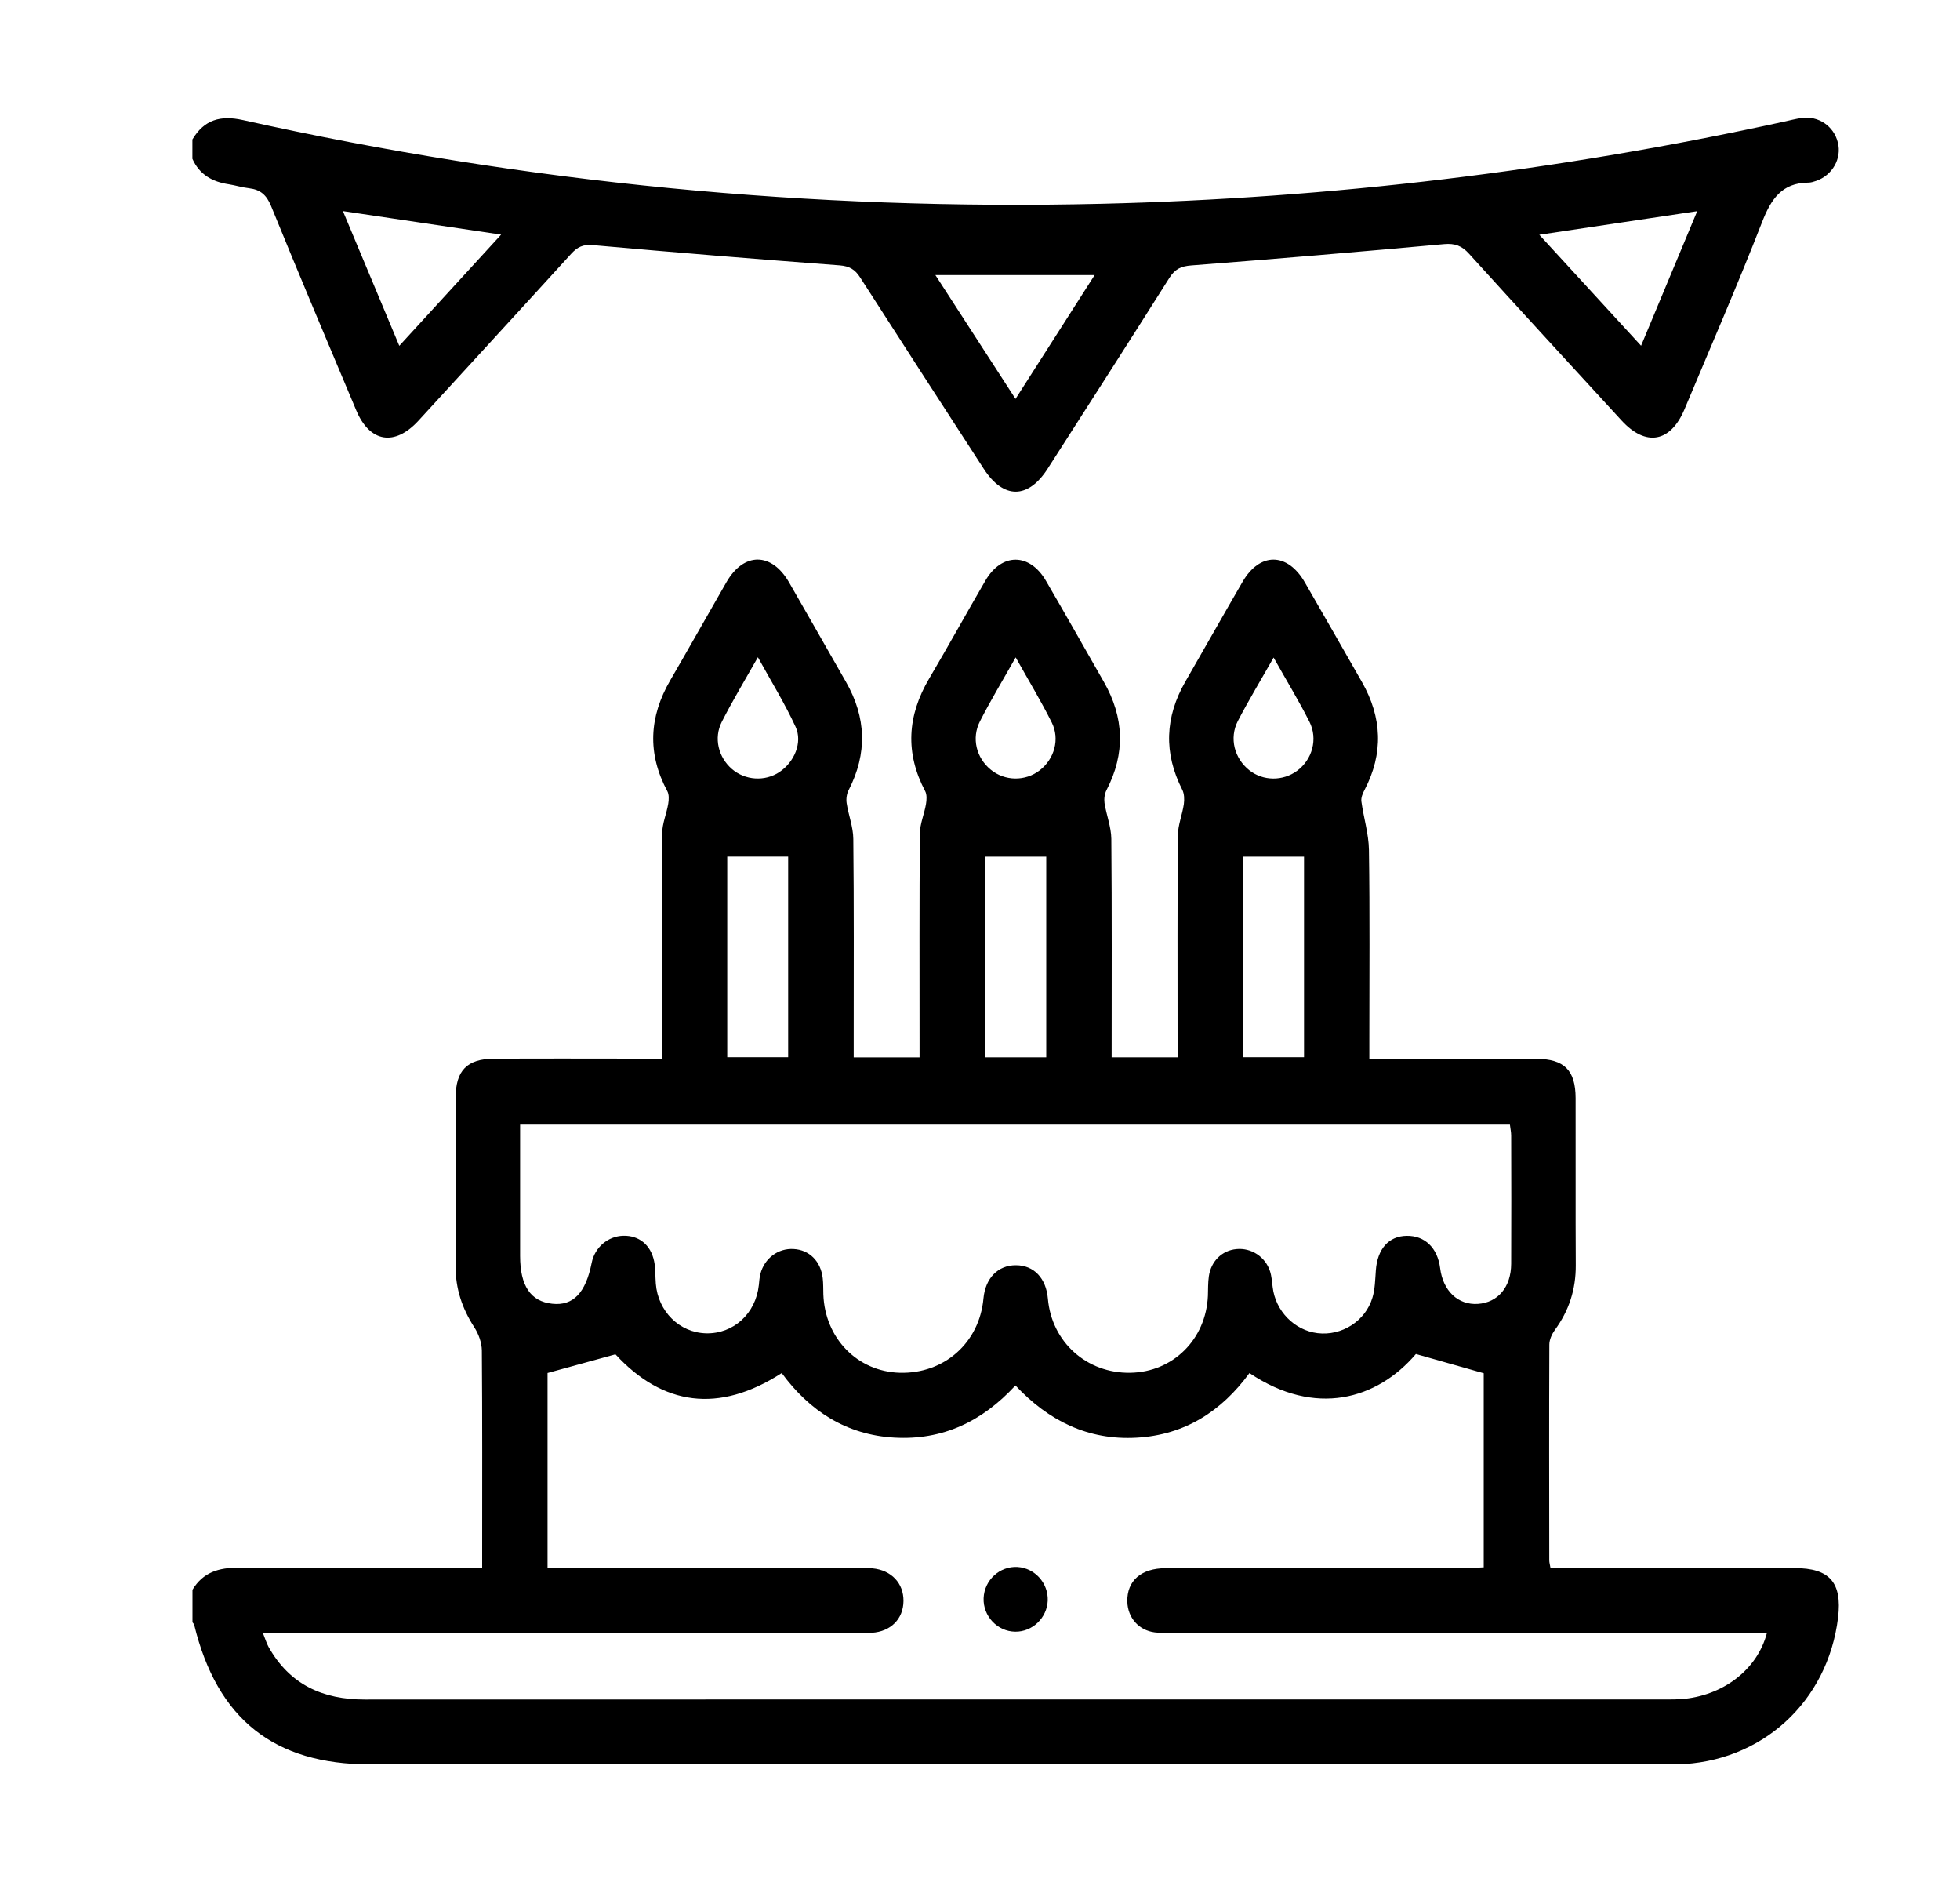
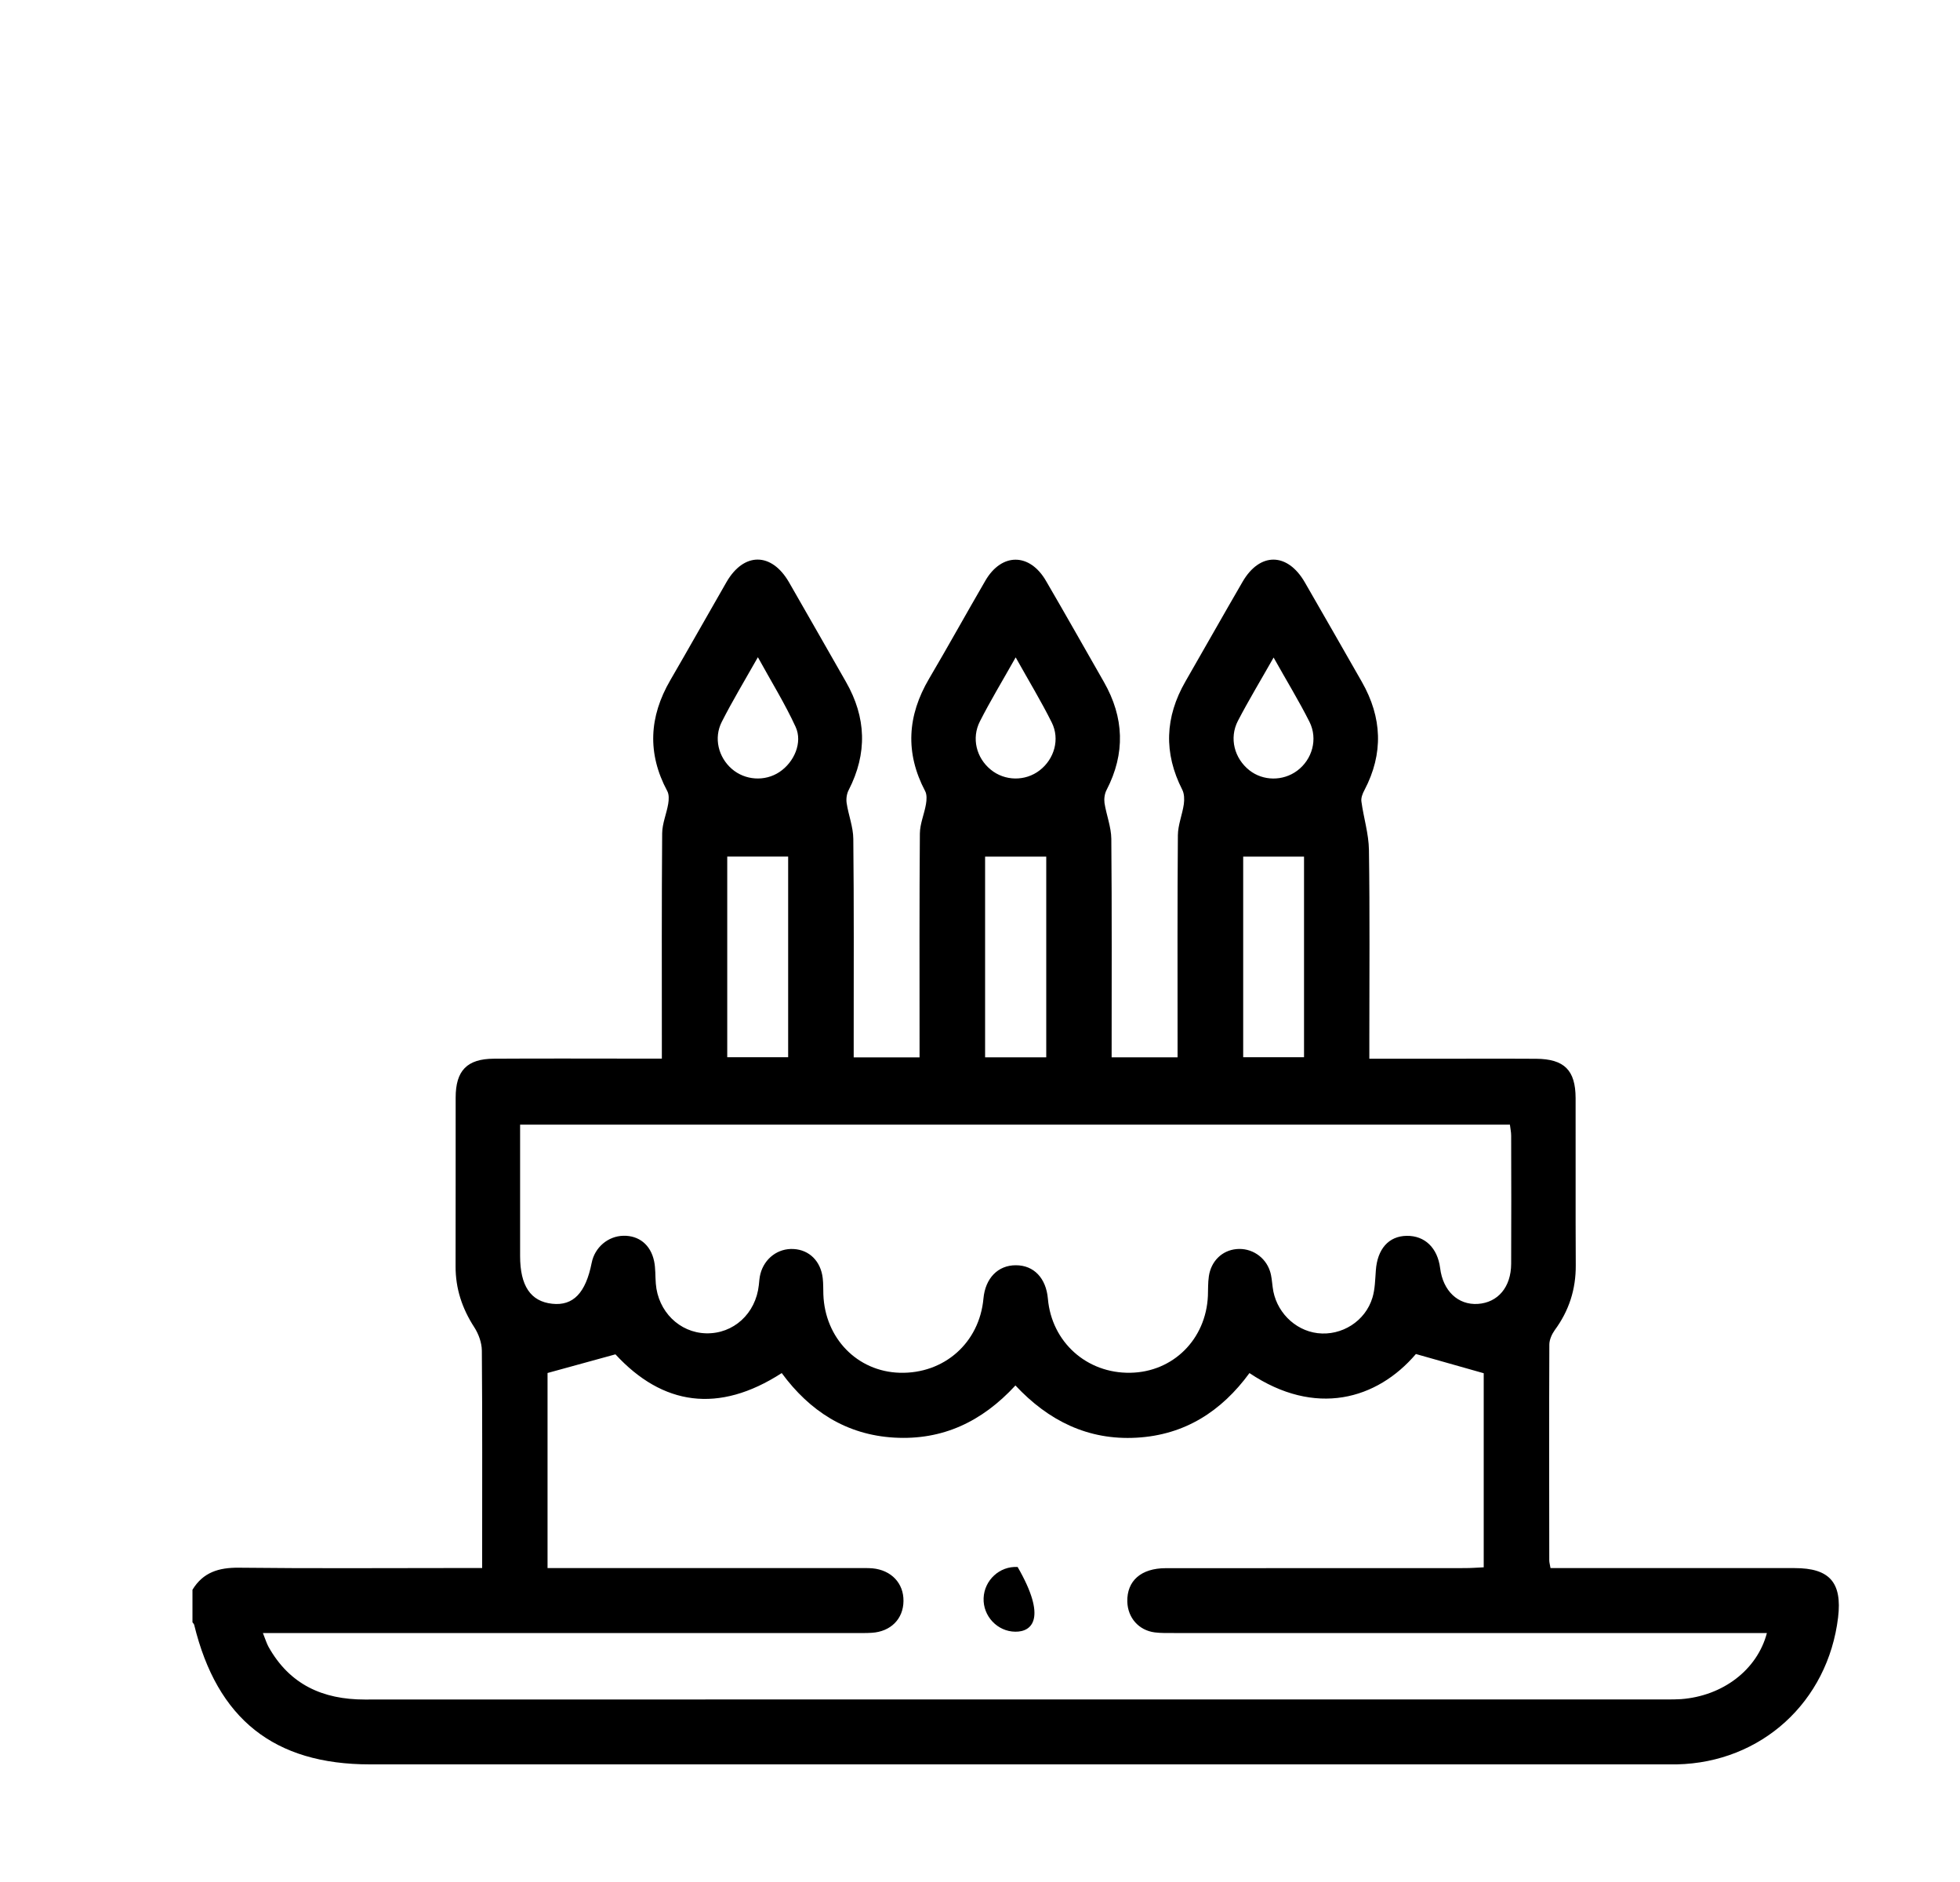
<svg xmlns="http://www.w3.org/2000/svg" width="25" height="24" viewBox="0 0 25 24" fill="none">
  <g clip-path="url(#clip0_55_329)">
    <path d="M2.455 20.273C2.591 20.05 2.791 19.99 3.043 19.992C3.986 20.003 4.93 19.996 5.873 19.996H6.15C6.15 19.919 6.15 19.854 6.15 19.788C6.15 18.933 6.153 18.078 6.146 17.223C6.145 17.122 6.104 17.01 6.049 16.925C5.895 16.687 5.81 16.434 5.811 16.148C5.813 15.431 5.811 14.714 5.812 13.997C5.812 13.653 5.957 13.503 6.298 13.501C6.919 13.497 7.542 13.5 8.164 13.5C8.245 13.5 8.327 13.5 8.442 13.5V13.274C8.442 12.392 8.439 11.509 8.446 10.627C8.447 10.501 8.502 10.377 8.523 10.251C8.532 10.198 8.535 10.132 8.511 10.088C8.254 9.608 8.279 9.14 8.55 8.674C8.792 8.258 9.027 7.838 9.267 7.422C9.488 7.04 9.841 7.041 10.063 7.424C10.307 7.846 10.547 8.272 10.79 8.695C11.05 9.149 11.065 9.607 10.825 10.075C10.8 10.122 10.791 10.187 10.799 10.241C10.822 10.394 10.883 10.545 10.884 10.698C10.893 11.539 10.889 12.38 10.889 13.222C10.889 13.303 10.889 13.386 10.889 13.484H11.729C11.729 13.404 11.729 13.33 11.729 13.257C11.729 12.381 11.726 11.506 11.733 10.63C11.734 10.504 11.79 10.38 11.811 10.254C11.82 10.2 11.824 10.134 11.801 10.09C11.543 9.601 11.573 9.127 11.85 8.656C12.094 8.242 12.327 7.82 12.569 7.404C12.777 7.047 13.134 7.049 13.342 7.408C13.591 7.835 13.834 8.266 14.08 8.696C14.339 9.149 14.356 9.608 14.114 10.075C14.089 10.123 14.081 10.187 14.088 10.24C14.112 10.393 14.173 10.544 14.175 10.697C14.183 11.62 14.179 12.543 14.179 13.483H15.02V13.237C15.02 12.375 15.017 11.513 15.024 10.651C15.025 10.519 15.081 10.387 15.1 10.254C15.108 10.194 15.106 10.122 15.08 10.071C14.841 9.602 14.859 9.145 15.12 8.691C15.363 8.269 15.603 7.843 15.848 7.421C16.068 7.04 16.421 7.042 16.643 7.426C16.887 7.848 17.129 8.273 17.371 8.696C17.629 9.149 17.649 9.608 17.404 10.075C17.38 10.119 17.358 10.175 17.365 10.222C17.393 10.428 17.458 10.633 17.461 10.839C17.473 11.646 17.466 12.452 17.466 13.259V13.501C17.89 13.501 18.291 13.501 18.693 13.501C18.994 13.501 19.295 13.499 19.595 13.502C19.953 13.505 20.096 13.648 20.097 14.003C20.099 14.713 20.095 15.423 20.099 16.134C20.101 16.442 20.013 16.715 19.831 16.962C19.794 17.014 19.762 17.085 19.762 17.147C19.758 18.064 19.76 18.981 19.761 19.898C19.761 19.924 19.769 19.95 19.777 19.997C19.861 19.997 19.941 19.997 20.021 19.997C20.978 19.997 21.935 19.997 22.892 19.997C23.337 19.997 23.498 20.181 23.445 20.626C23.315 21.704 22.466 22.477 21.388 22.5C21.272 22.502 21.156 22.5 21.04 22.5C15.599 22.5 10.158 22.5 4.718 22.5C3.497 22.5 2.77 21.923 2.477 20.721C2.474 20.709 2.462 20.698 2.454 20.687C2.454 20.549 2.454 20.411 2.454 20.273L2.455 20.273ZM3.353 20.824C3.385 20.904 3.4 20.955 3.425 21.001C3.695 21.483 4.117 21.673 4.652 21.673C10.187 21.671 15.723 21.672 21.258 21.672C21.319 21.672 21.381 21.672 21.442 21.668C21.973 21.628 22.413 21.296 22.537 20.825H22.294C19.854 20.825 17.414 20.825 14.974 20.825C14.892 20.825 14.809 20.827 14.729 20.817C14.525 20.791 14.384 20.63 14.379 20.424C14.373 20.16 14.554 19.998 14.87 19.998C16.141 19.997 17.412 19.998 18.683 19.997C18.762 19.997 18.842 19.991 18.925 19.987V17.512C18.625 17.427 18.347 17.348 18.06 17.267C17.564 17.848 16.777 18.074 15.937 17.51C15.58 17.998 15.111 18.3 14.497 18.334C13.877 18.369 13.372 18.117 12.952 17.668C12.524 18.132 12.02 18.368 11.407 18.333C10.794 18.298 10.326 17.993 9.971 17.51C9.164 18.031 8.451 17.922 7.85 17.271C7.545 17.355 7.273 17.43 6.984 17.509V19.997C7.074 19.997 7.154 19.997 7.234 19.997C8.471 19.997 9.708 19.997 10.944 19.997C11.006 19.997 11.068 19.995 11.129 20C11.37 20.023 11.527 20.191 11.524 20.417C11.522 20.645 11.362 20.807 11.12 20.822C11.045 20.827 10.97 20.825 10.894 20.825C8.468 20.825 6.042 20.825 3.616 20.825H3.354L3.353 20.824ZM6.634 14.342C6.634 14.915 6.634 15.466 6.634 16.017C6.634 16.397 6.768 16.597 7.044 16.626C7.311 16.655 7.471 16.488 7.547 16.104C7.586 15.907 7.755 15.763 7.952 15.759C8.149 15.755 8.299 15.873 8.343 16.082C8.363 16.176 8.357 16.274 8.365 16.37C8.393 16.724 8.666 16.994 9.005 17.003C9.355 17.012 9.64 16.752 9.679 16.388C9.684 16.34 9.687 16.291 9.699 16.245C9.751 16.046 9.925 15.916 10.123 15.928C10.323 15.939 10.469 16.083 10.494 16.3C10.502 16.369 10.5 16.438 10.502 16.507C10.522 17.066 10.935 17.49 11.475 17.506C12.043 17.522 12.493 17.123 12.544 16.559C12.568 16.3 12.729 16.134 12.958 16.135C13.187 16.135 13.343 16.299 13.366 16.562C13.414 17.114 13.861 17.516 14.418 17.506C14.962 17.497 15.383 17.08 15.407 16.524C15.41 16.442 15.407 16.358 15.419 16.276C15.447 16.082 15.588 15.946 15.77 15.929C15.959 15.91 16.139 16.026 16.199 16.211C16.22 16.275 16.224 16.346 16.233 16.414C16.268 16.717 16.509 16.965 16.806 17.001C17.113 17.038 17.416 16.849 17.506 16.547C17.539 16.438 17.54 16.318 17.549 16.201C17.568 15.928 17.713 15.763 17.942 15.76C18.173 15.756 18.336 15.913 18.369 16.171C18.405 16.462 18.597 16.644 18.85 16.628C19.106 16.611 19.274 16.414 19.275 16.116C19.278 15.572 19.276 15.027 19.275 14.482C19.275 14.437 19.265 14.393 19.259 14.342H6.634ZM9.276 10.923V13.482H10.053V10.923H9.276ZM12.565 10.924V13.483H13.345V10.924H12.565ZM15.857 10.924V13.482H16.633V10.924H15.857ZM9.667 8.381C9.498 8.68 9.342 8.938 9.206 9.206C9.101 9.413 9.164 9.657 9.334 9.805C9.503 9.952 9.756 9.969 9.942 9.845C10.13 9.72 10.24 9.469 10.148 9.269C10.012 8.973 9.839 8.694 9.667 8.381L9.667 8.381ZM16.245 8.385C16.082 8.673 15.927 8.929 15.789 9.194C15.676 9.414 15.745 9.672 15.936 9.823C16.111 9.961 16.364 9.963 16.545 9.829C16.737 9.687 16.813 9.425 16.702 9.204C16.567 8.936 16.41 8.68 16.245 8.385H16.245ZM12.955 8.383C12.785 8.685 12.632 8.937 12.499 9.199C12.389 9.414 12.454 9.665 12.636 9.814C12.815 9.962 13.078 9.966 13.262 9.823C13.447 9.68 13.522 9.427 13.415 9.213C13.281 8.944 13.125 8.687 12.955 8.383Z" fill="black" />
-     <path d="M2.455 1.777C2.606 1.525 2.813 1.468 3.098 1.531C6.703 2.334 10.353 2.686 14.043 2.599C16.979 2.529 19.884 2.18 22.756 1.551C22.829 1.535 22.902 1.516 22.976 1.505C23.193 1.473 23.39 1.607 23.442 1.817C23.494 2.021 23.373 2.235 23.165 2.307C23.133 2.318 23.099 2.329 23.066 2.329C22.727 2.331 22.589 2.54 22.474 2.836C22.162 3.636 21.819 4.424 21.487 5.217C21.309 5.642 20.994 5.7 20.684 5.363C20.034 4.655 19.383 3.948 18.738 3.236C18.646 3.134 18.558 3.101 18.42 3.113C17.346 3.211 16.27 3.302 15.194 3.385C15.064 3.395 14.987 3.431 14.916 3.543C14.403 4.356 13.883 5.165 13.364 5.975C13.114 6.366 12.8 6.368 12.548 5.979C12.021 5.166 11.494 4.353 10.971 3.538C10.906 3.435 10.833 3.394 10.71 3.384C9.661 3.305 8.613 3.22 7.565 3.126C7.438 3.114 7.365 3.149 7.285 3.237C6.638 3.948 5.987 4.655 5.338 5.364C5.035 5.695 4.716 5.643 4.544 5.233C4.179 4.365 3.812 3.498 3.457 2.626C3.399 2.485 3.32 2.418 3.179 2.401C3.091 2.391 3.005 2.364 2.918 2.35C2.709 2.319 2.544 2.227 2.454 2.025V1.777H2.455ZM4.374 2.692C4.619 3.276 4.851 3.831 5.093 4.41C5.529 3.935 5.947 3.478 6.392 2.992C5.702 2.889 5.054 2.793 4.374 2.692ZM20.932 4.409C21.175 3.828 21.405 3.275 21.648 2.693C20.962 2.796 20.319 2.892 19.634 2.994C20.078 3.478 20.497 3.935 20.932 4.409ZM11.931 3.508C12.282 4.051 12.608 4.555 12.953 5.087C13.297 4.548 13.622 4.04 13.962 3.508H11.931Z" fill="black" />
-     <path d="M12.546 20.38C12.555 20.15 12.752 19.969 12.98 19.983C13.2 19.997 13.372 20.189 13.364 20.411C13.355 20.632 13.168 20.811 12.95 20.808C12.722 20.806 12.537 20.609 12.546 20.38Z" fill="black" />
+     <path d="M12.546 20.38C12.555 20.15 12.752 19.969 12.98 19.983C13.355 20.632 13.168 20.811 12.95 20.808C12.722 20.806 12.537 20.609 12.546 20.38Z" fill="black" />
  </g>
  <defs>
    <clipPath id="clip0_55_329">
      <rect width="21" height="21" fill="white" transform="translate(2.455 1.5)" />
    </clipPath>
  </defs>
</svg>